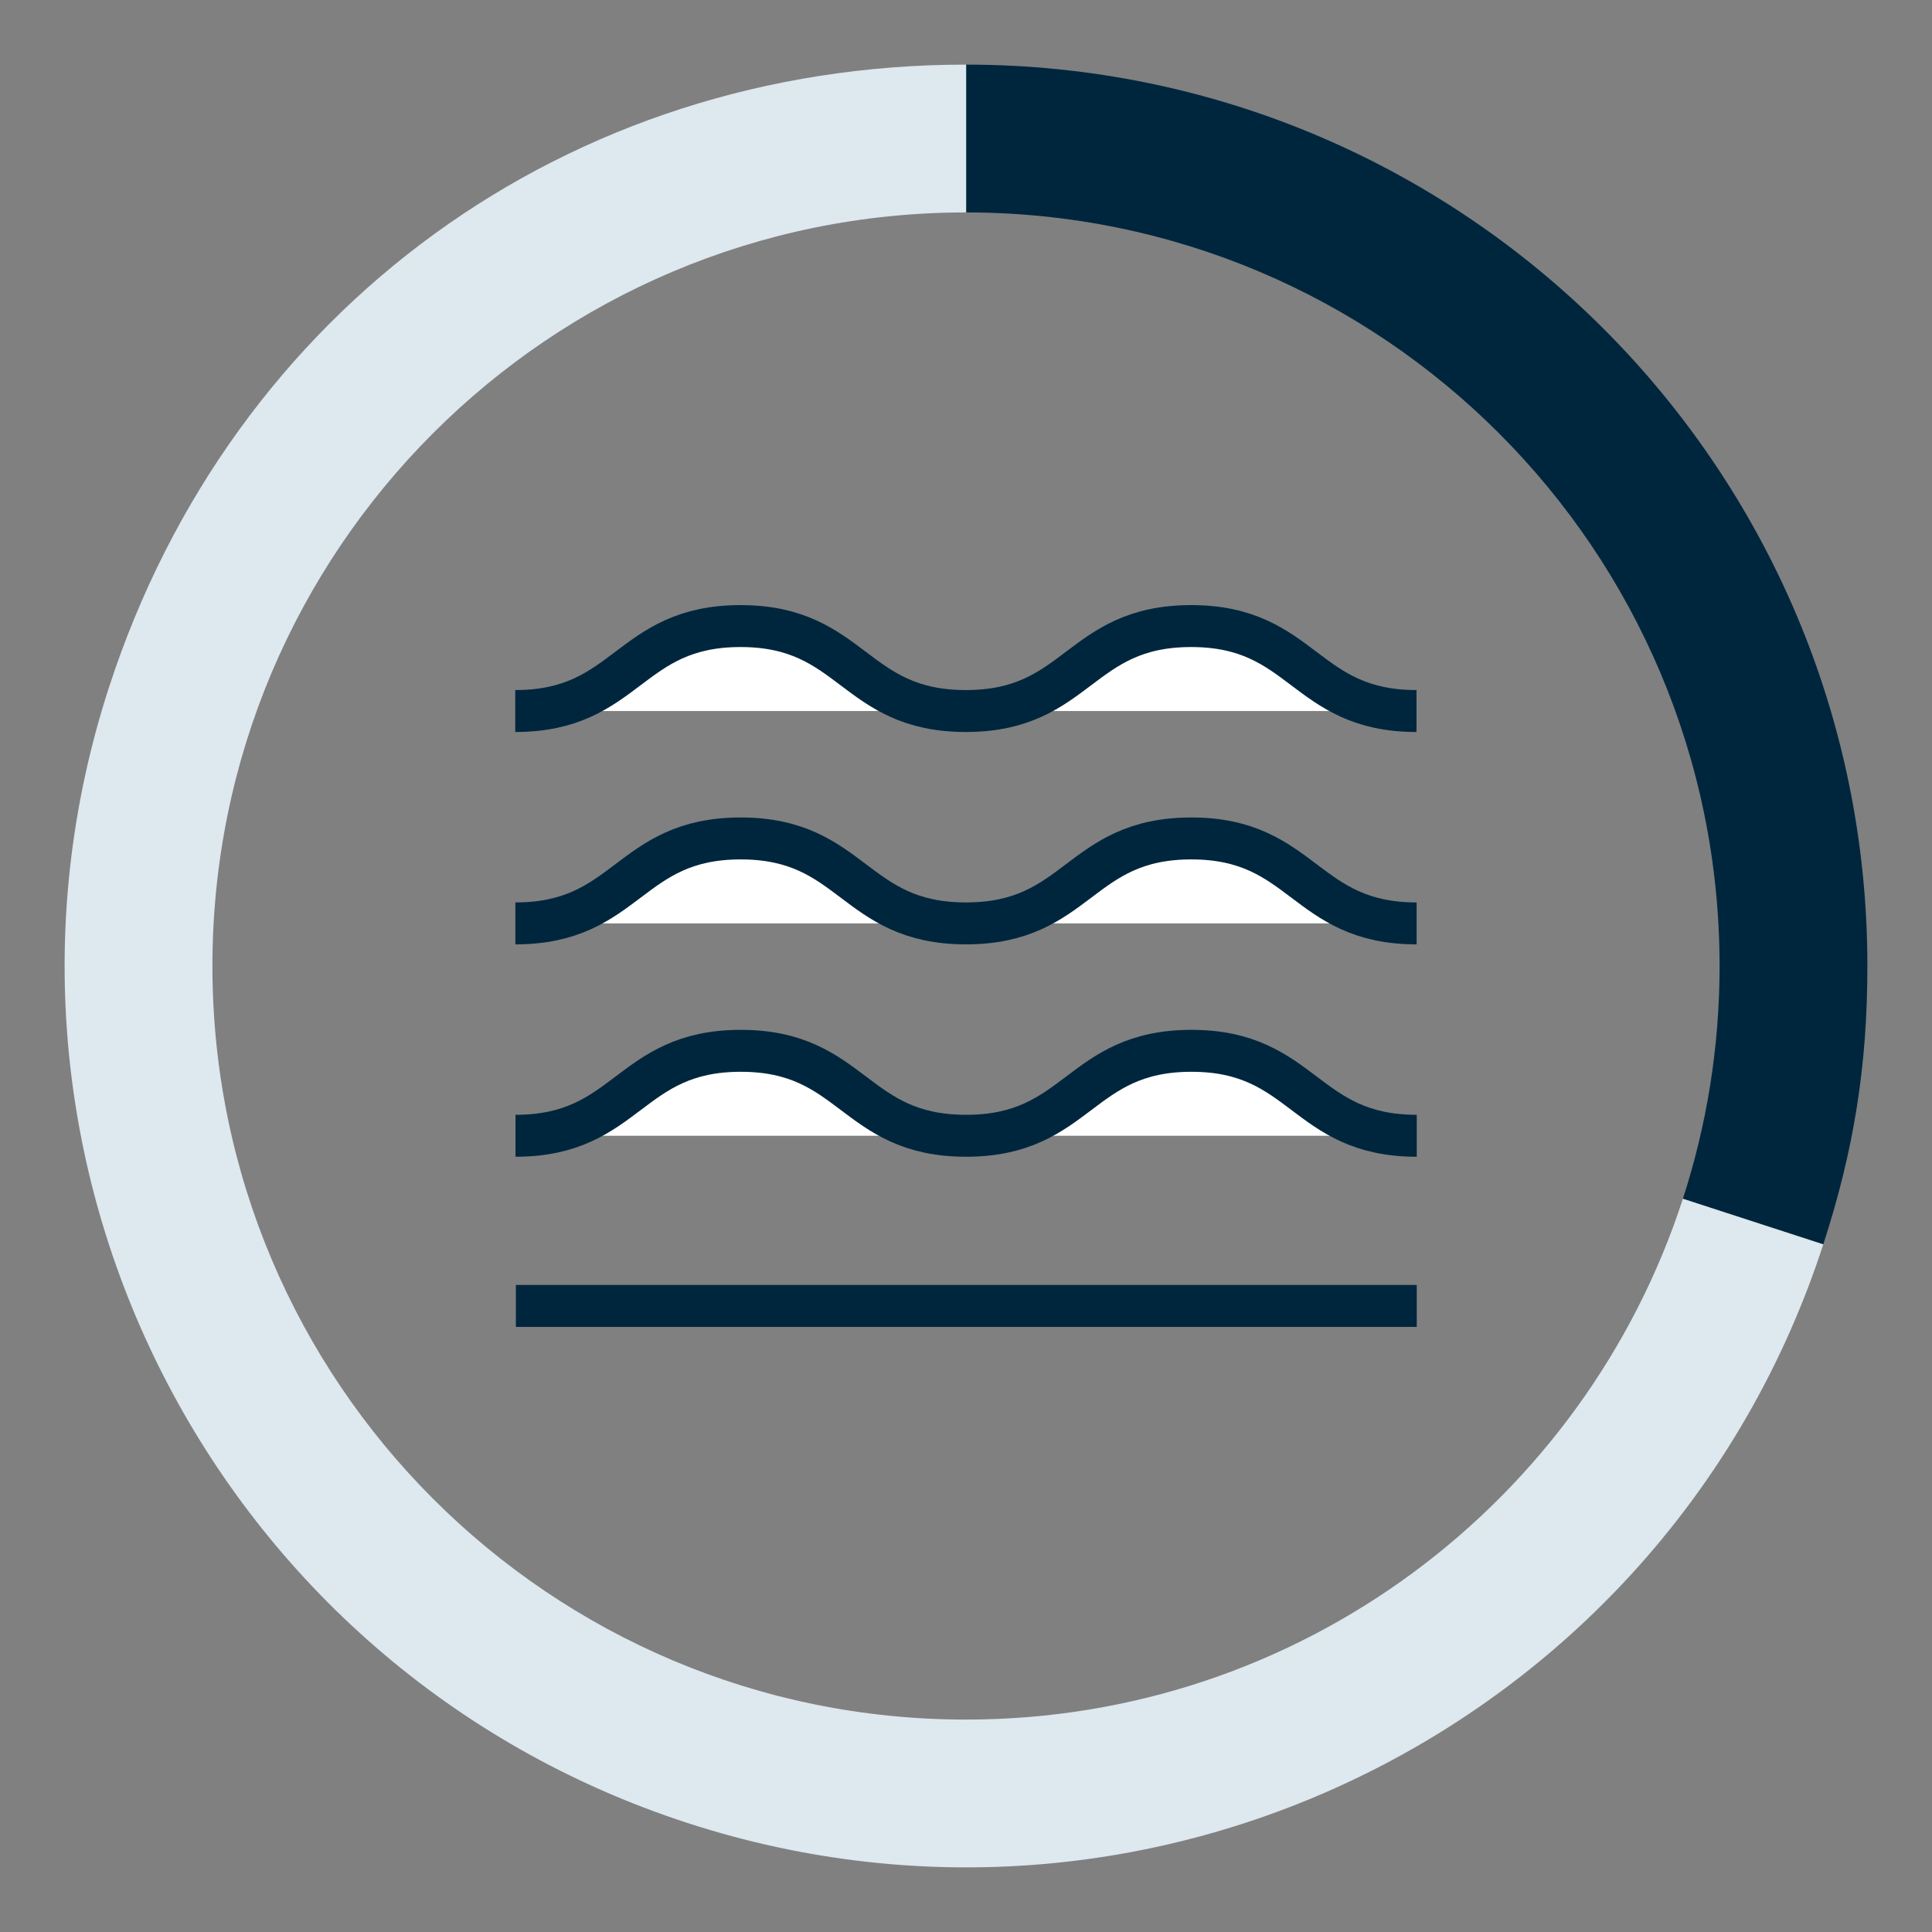
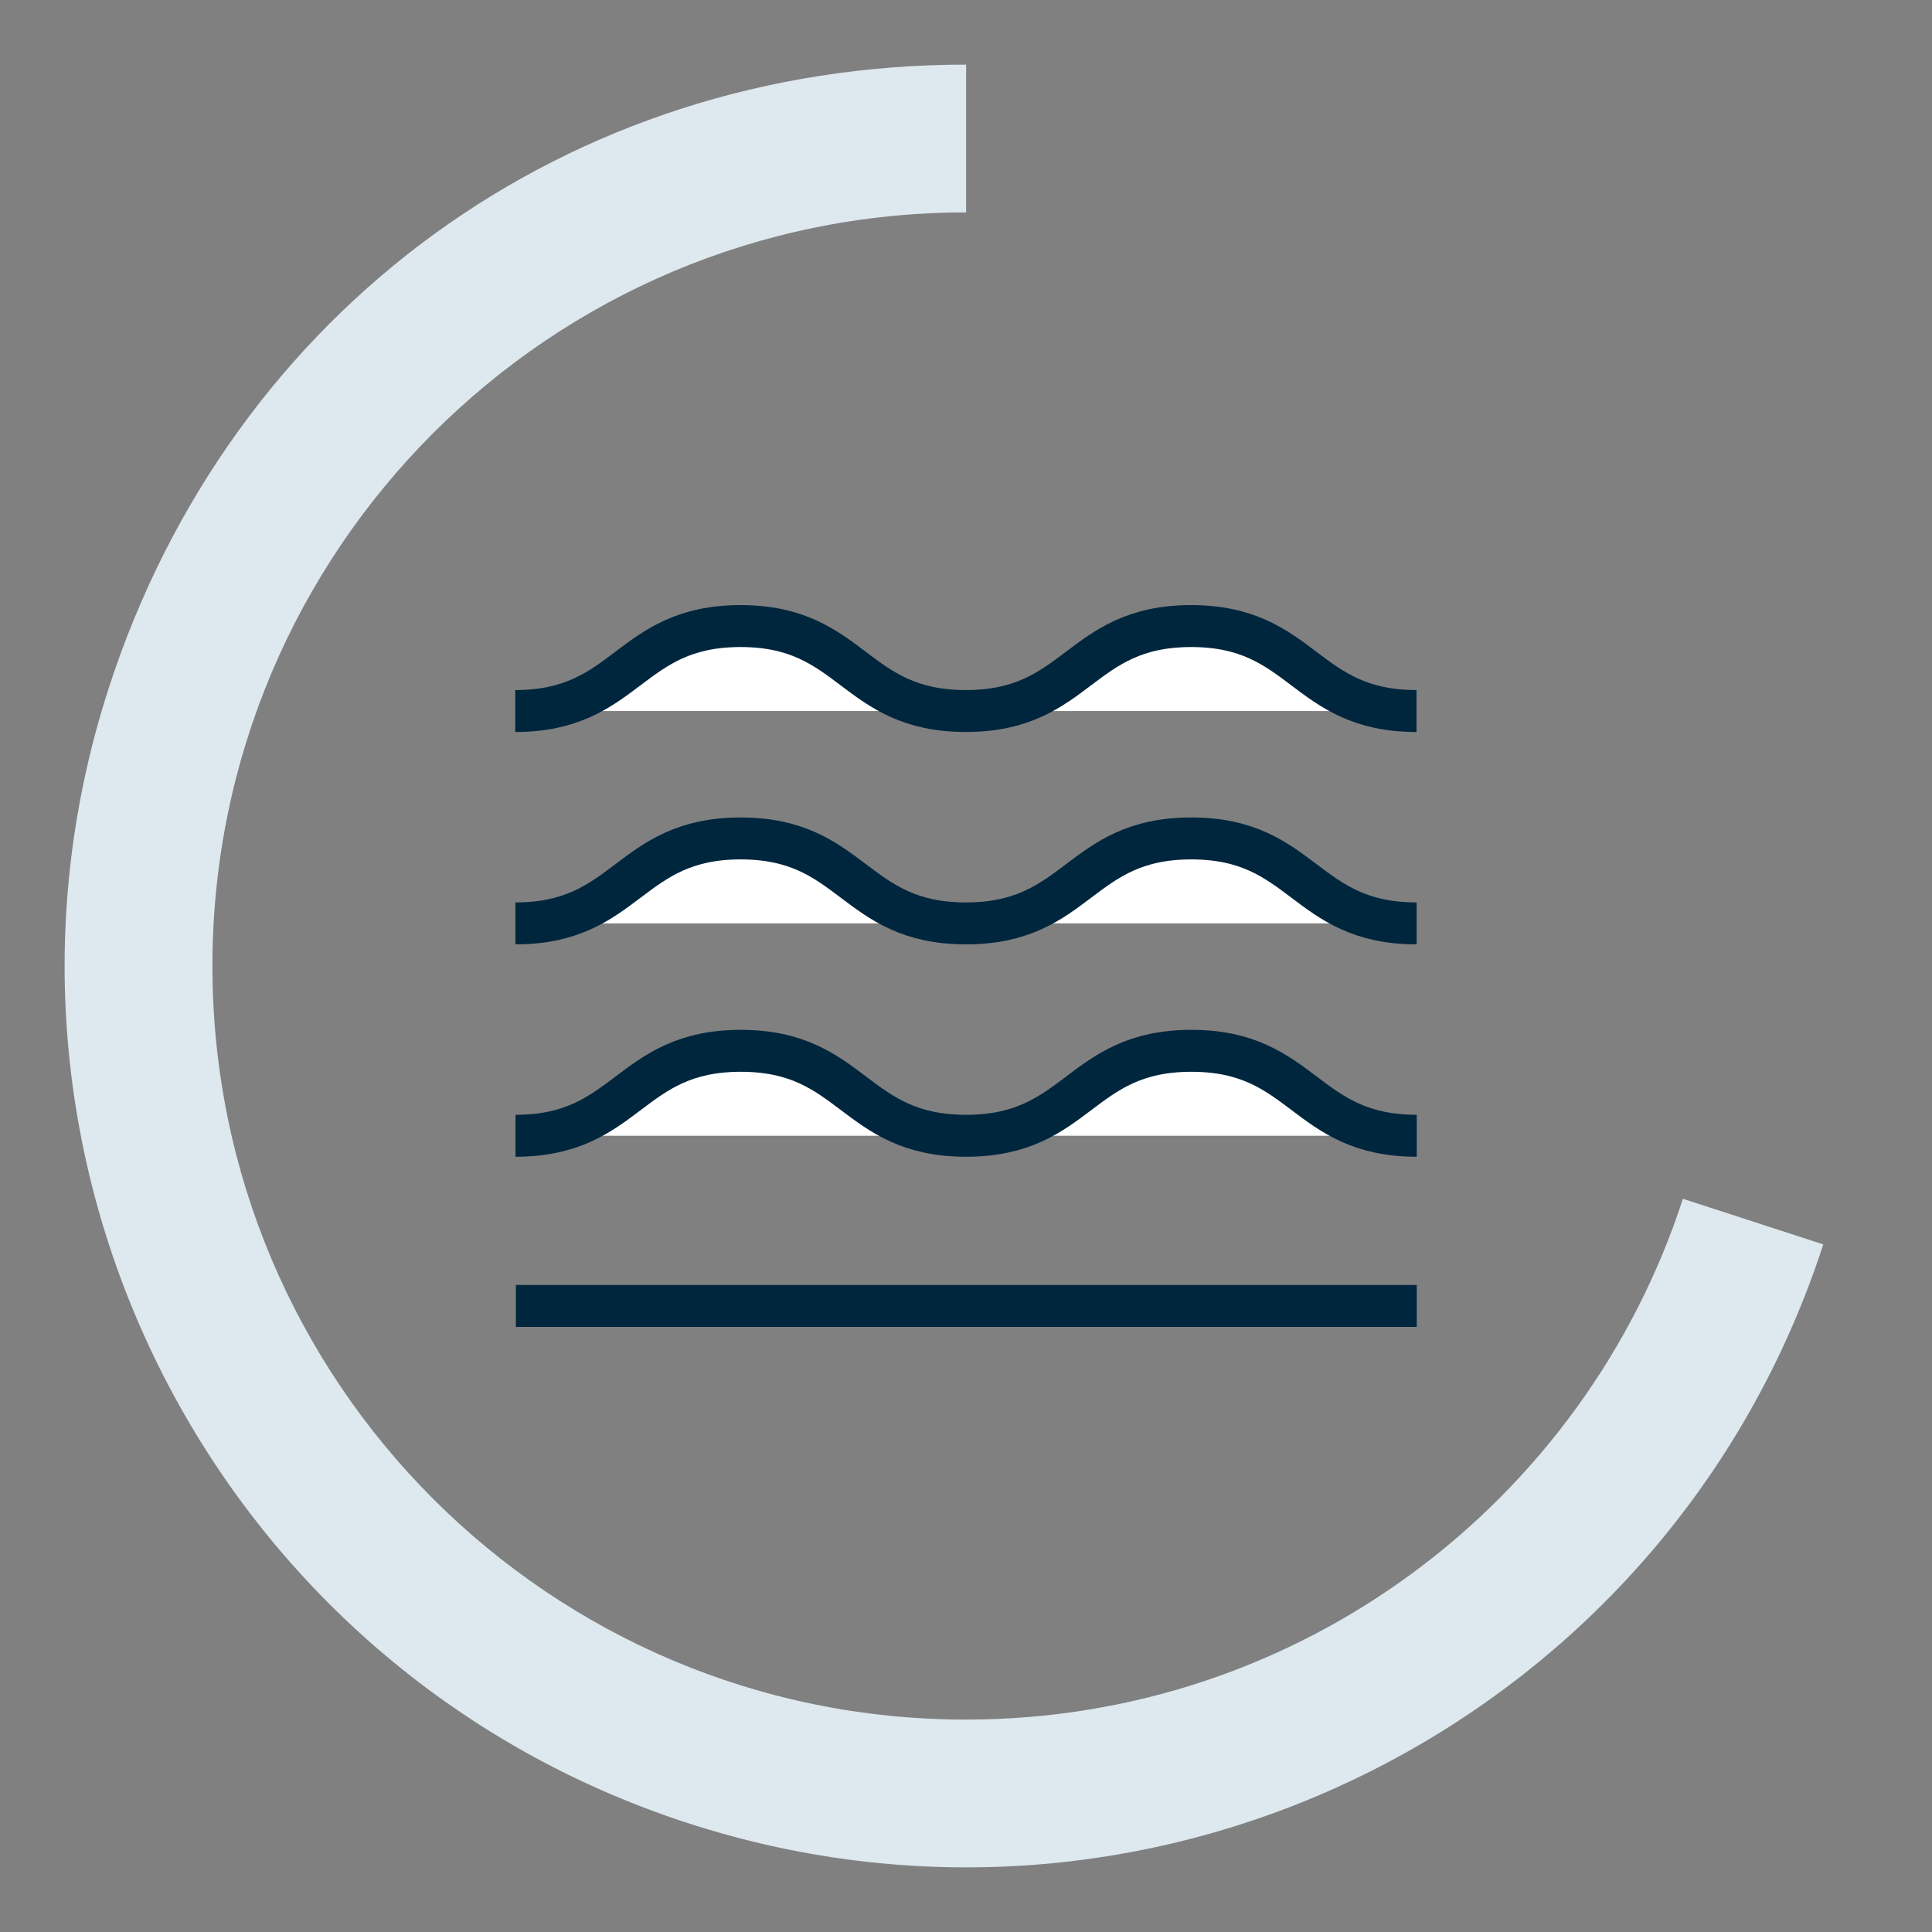
<svg xmlns="http://www.w3.org/2000/svg" version="1.1" id="Layer_1" x="0px" y="0px" viewBox="0 0 300 300" style="enable-background:new 0 0 300 300;" xml:space="preserve">
  <rect x="0" y="0" width="300" height="300" fill="#808080" stroke="none" />
  <style type="text/css">
	.st0{fill:#FFFFFF;stroke:#00263E;stroke-width:6.513;stroke-miterlimit:10;}
	.st1{fill:#00263E;}
	.st2{fill:#DDE8EF;}
</style>
  <g>
    <g>
      <path class="st0" d="M80.007,110.408c17.493,0,17.493-13.192,34.985-13.192    c17.492,0,17.492,13.192,34.984,13.192c17.494,0,17.494-13.192,34.989-13.192    s17.494,13.192,34.989,13.192" />
    </g>
    <g>
      <path class="st0" d="M80.027,143.385c17.493,0,17.493-13.192,34.985-13.192    c17.492,0,17.492,13.192,34.984,13.192c17.494,0,17.494-13.192,34.989-13.192    c17.494,0,17.494,13.192,34.989,13.192" />
    </g>
    <g>
      <path class="st0" d="M80.046,176.362c17.493,0,17.493-13.192,34.985-13.192    c17.492,0,17.492,13.192,34.984,13.192c17.494,0,17.494-13.192,34.989-13.192    s17.494,13.192,34.989,13.192" />
    </g>
    <polyline class="st0" points="80.104,202.784 80.233,202.784 219.993,202.784  " />
  </g>
  <g>
-     <path class="st1" d="M150.019,10.033V32.985c64.617,0.01,116.996,52.396,116.996,117.015   c0,12.615-2.004,24.76-5.698,36.144l21.8,7.083c4.777-14.702,6.85-27.788,6.85-43.246   C289.967,72.69,227.31,10.033,150.019,10.033z" />
    <path class="st2" d="M150,267.015c-64.626,0-117.015-52.39-117.015-117.015   S85.374,32.985,150,32.985c0.006,0,0.013,0,0.019,0V10.033   c-61.833,0-113.991,37.895-133.098,96.702c-23.884,73.508,16.344,152.46,89.852,176.344   c73.508,23.884,152.46-16.344,176.344-89.852l-21.8-7.083   C246.088,233.079,202.011,267.015,150,267.015z" />
  </g>
</svg>